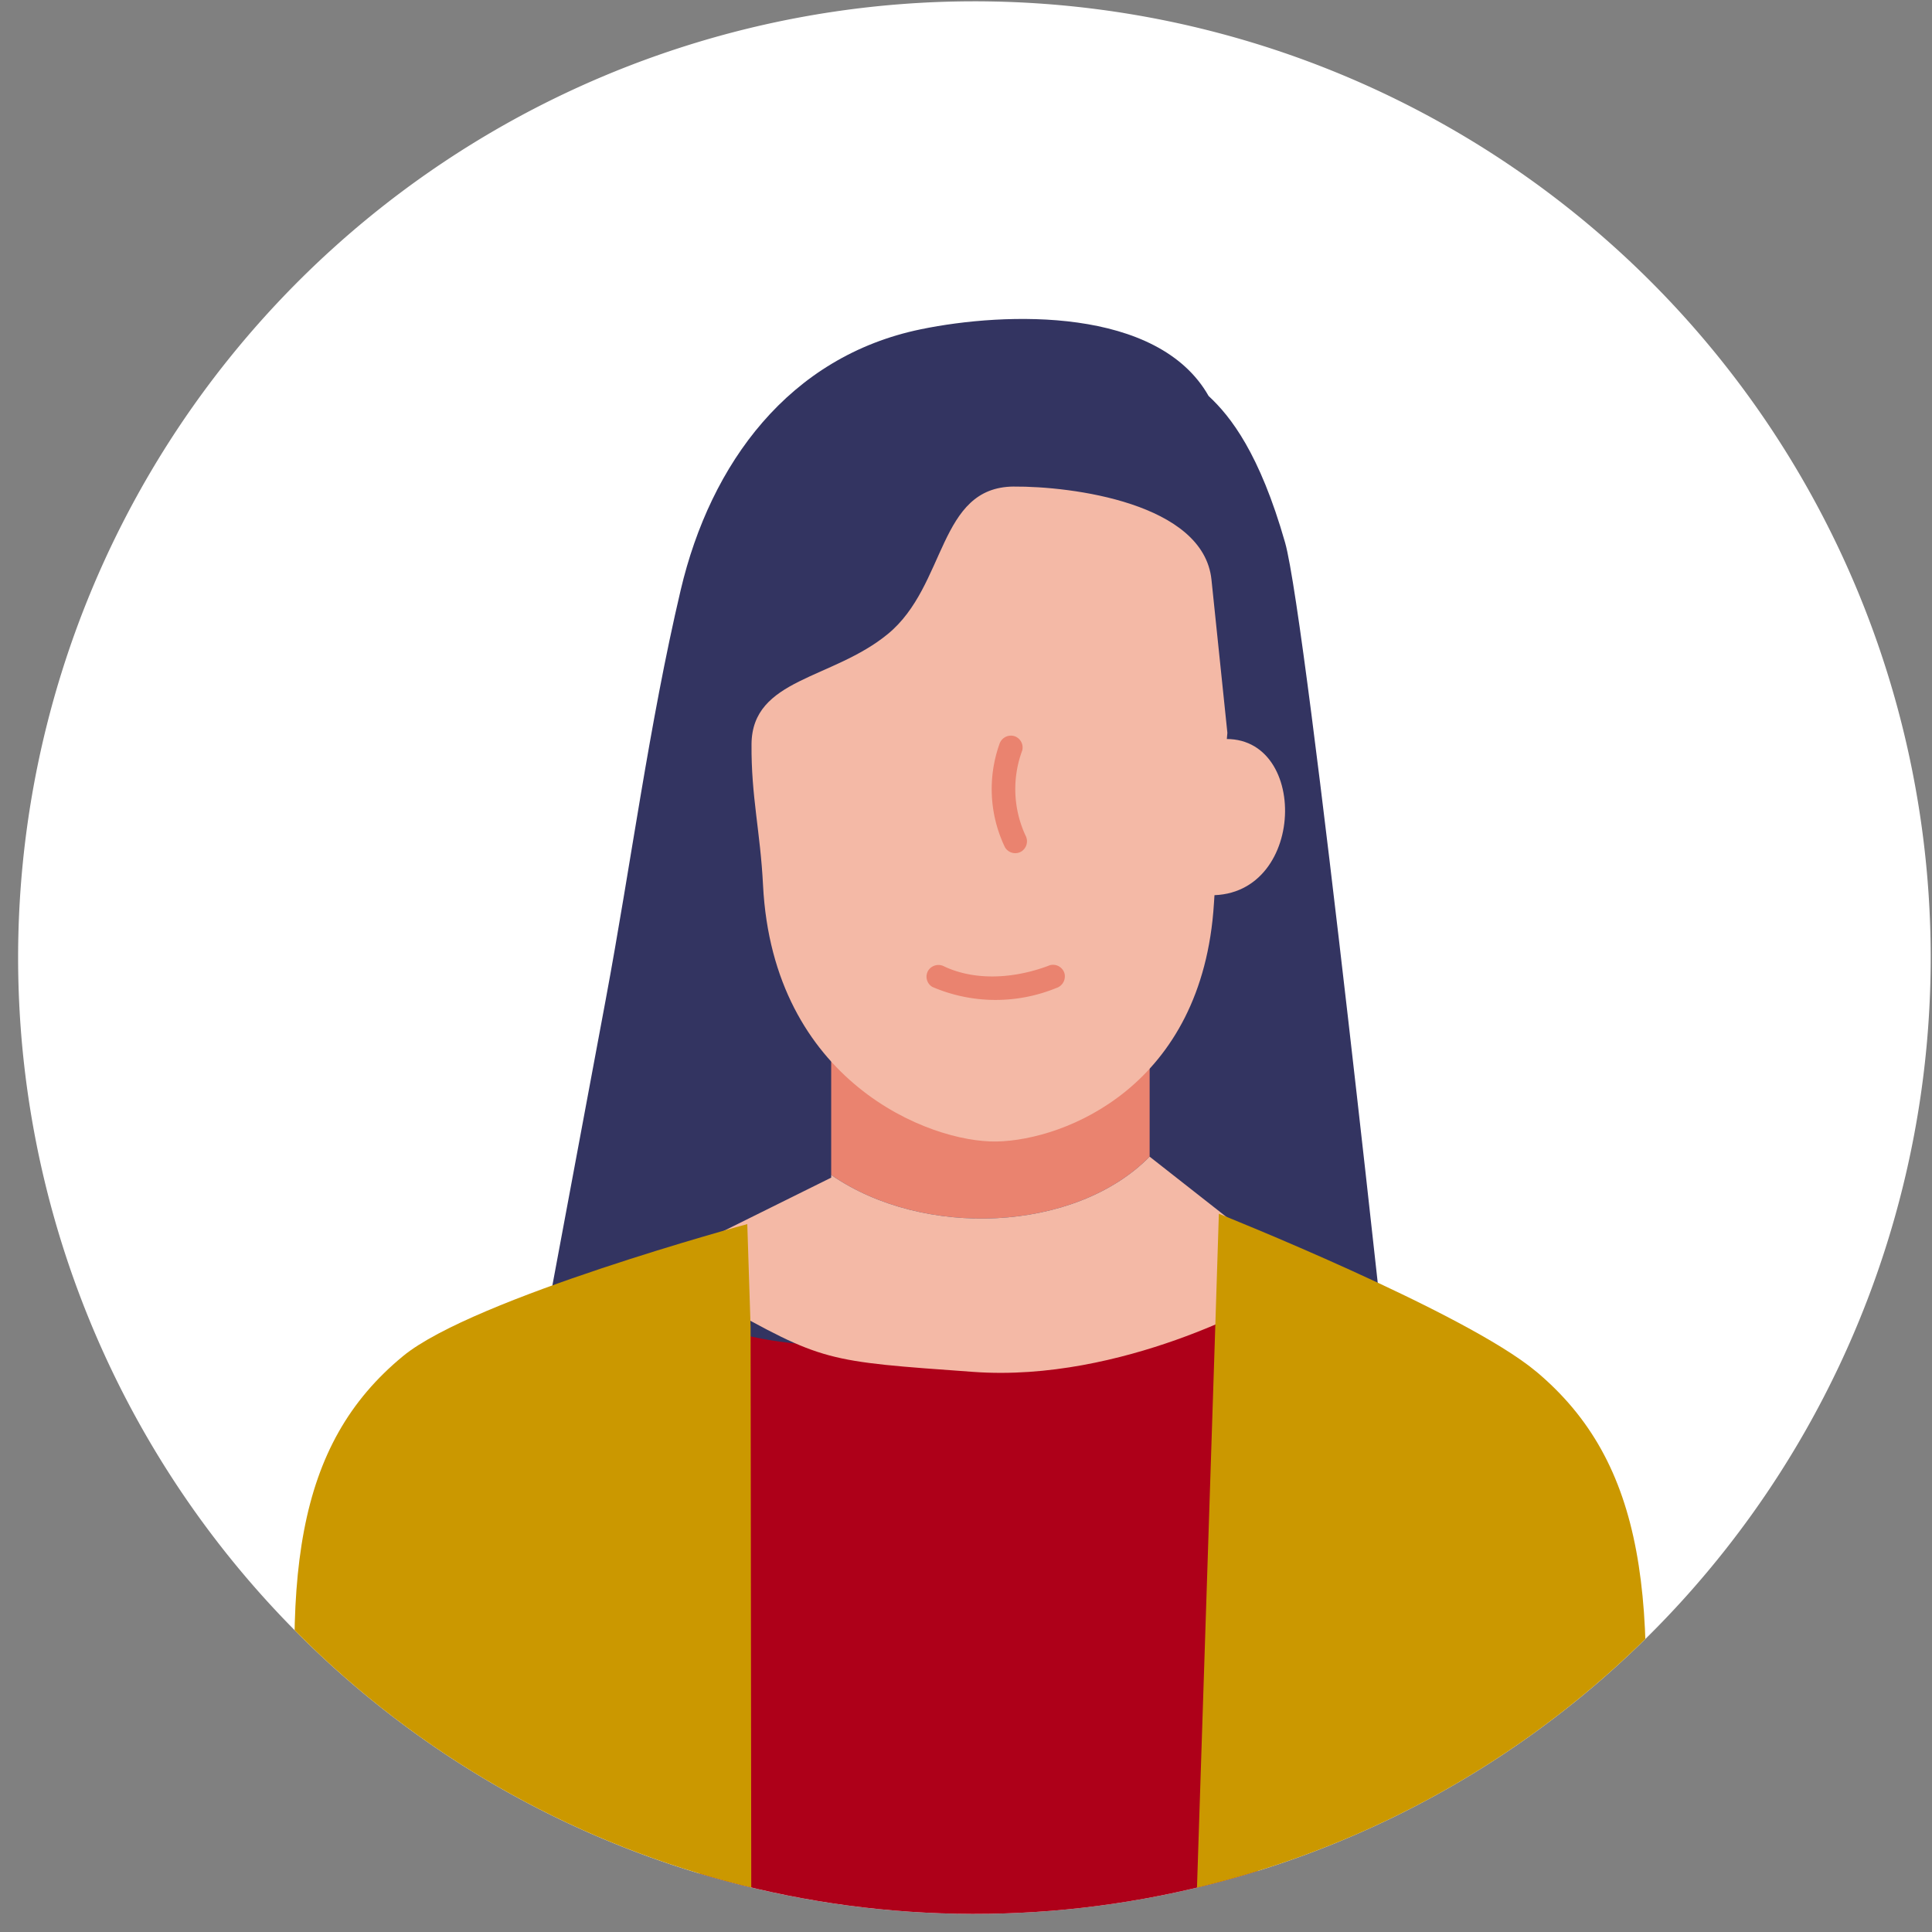
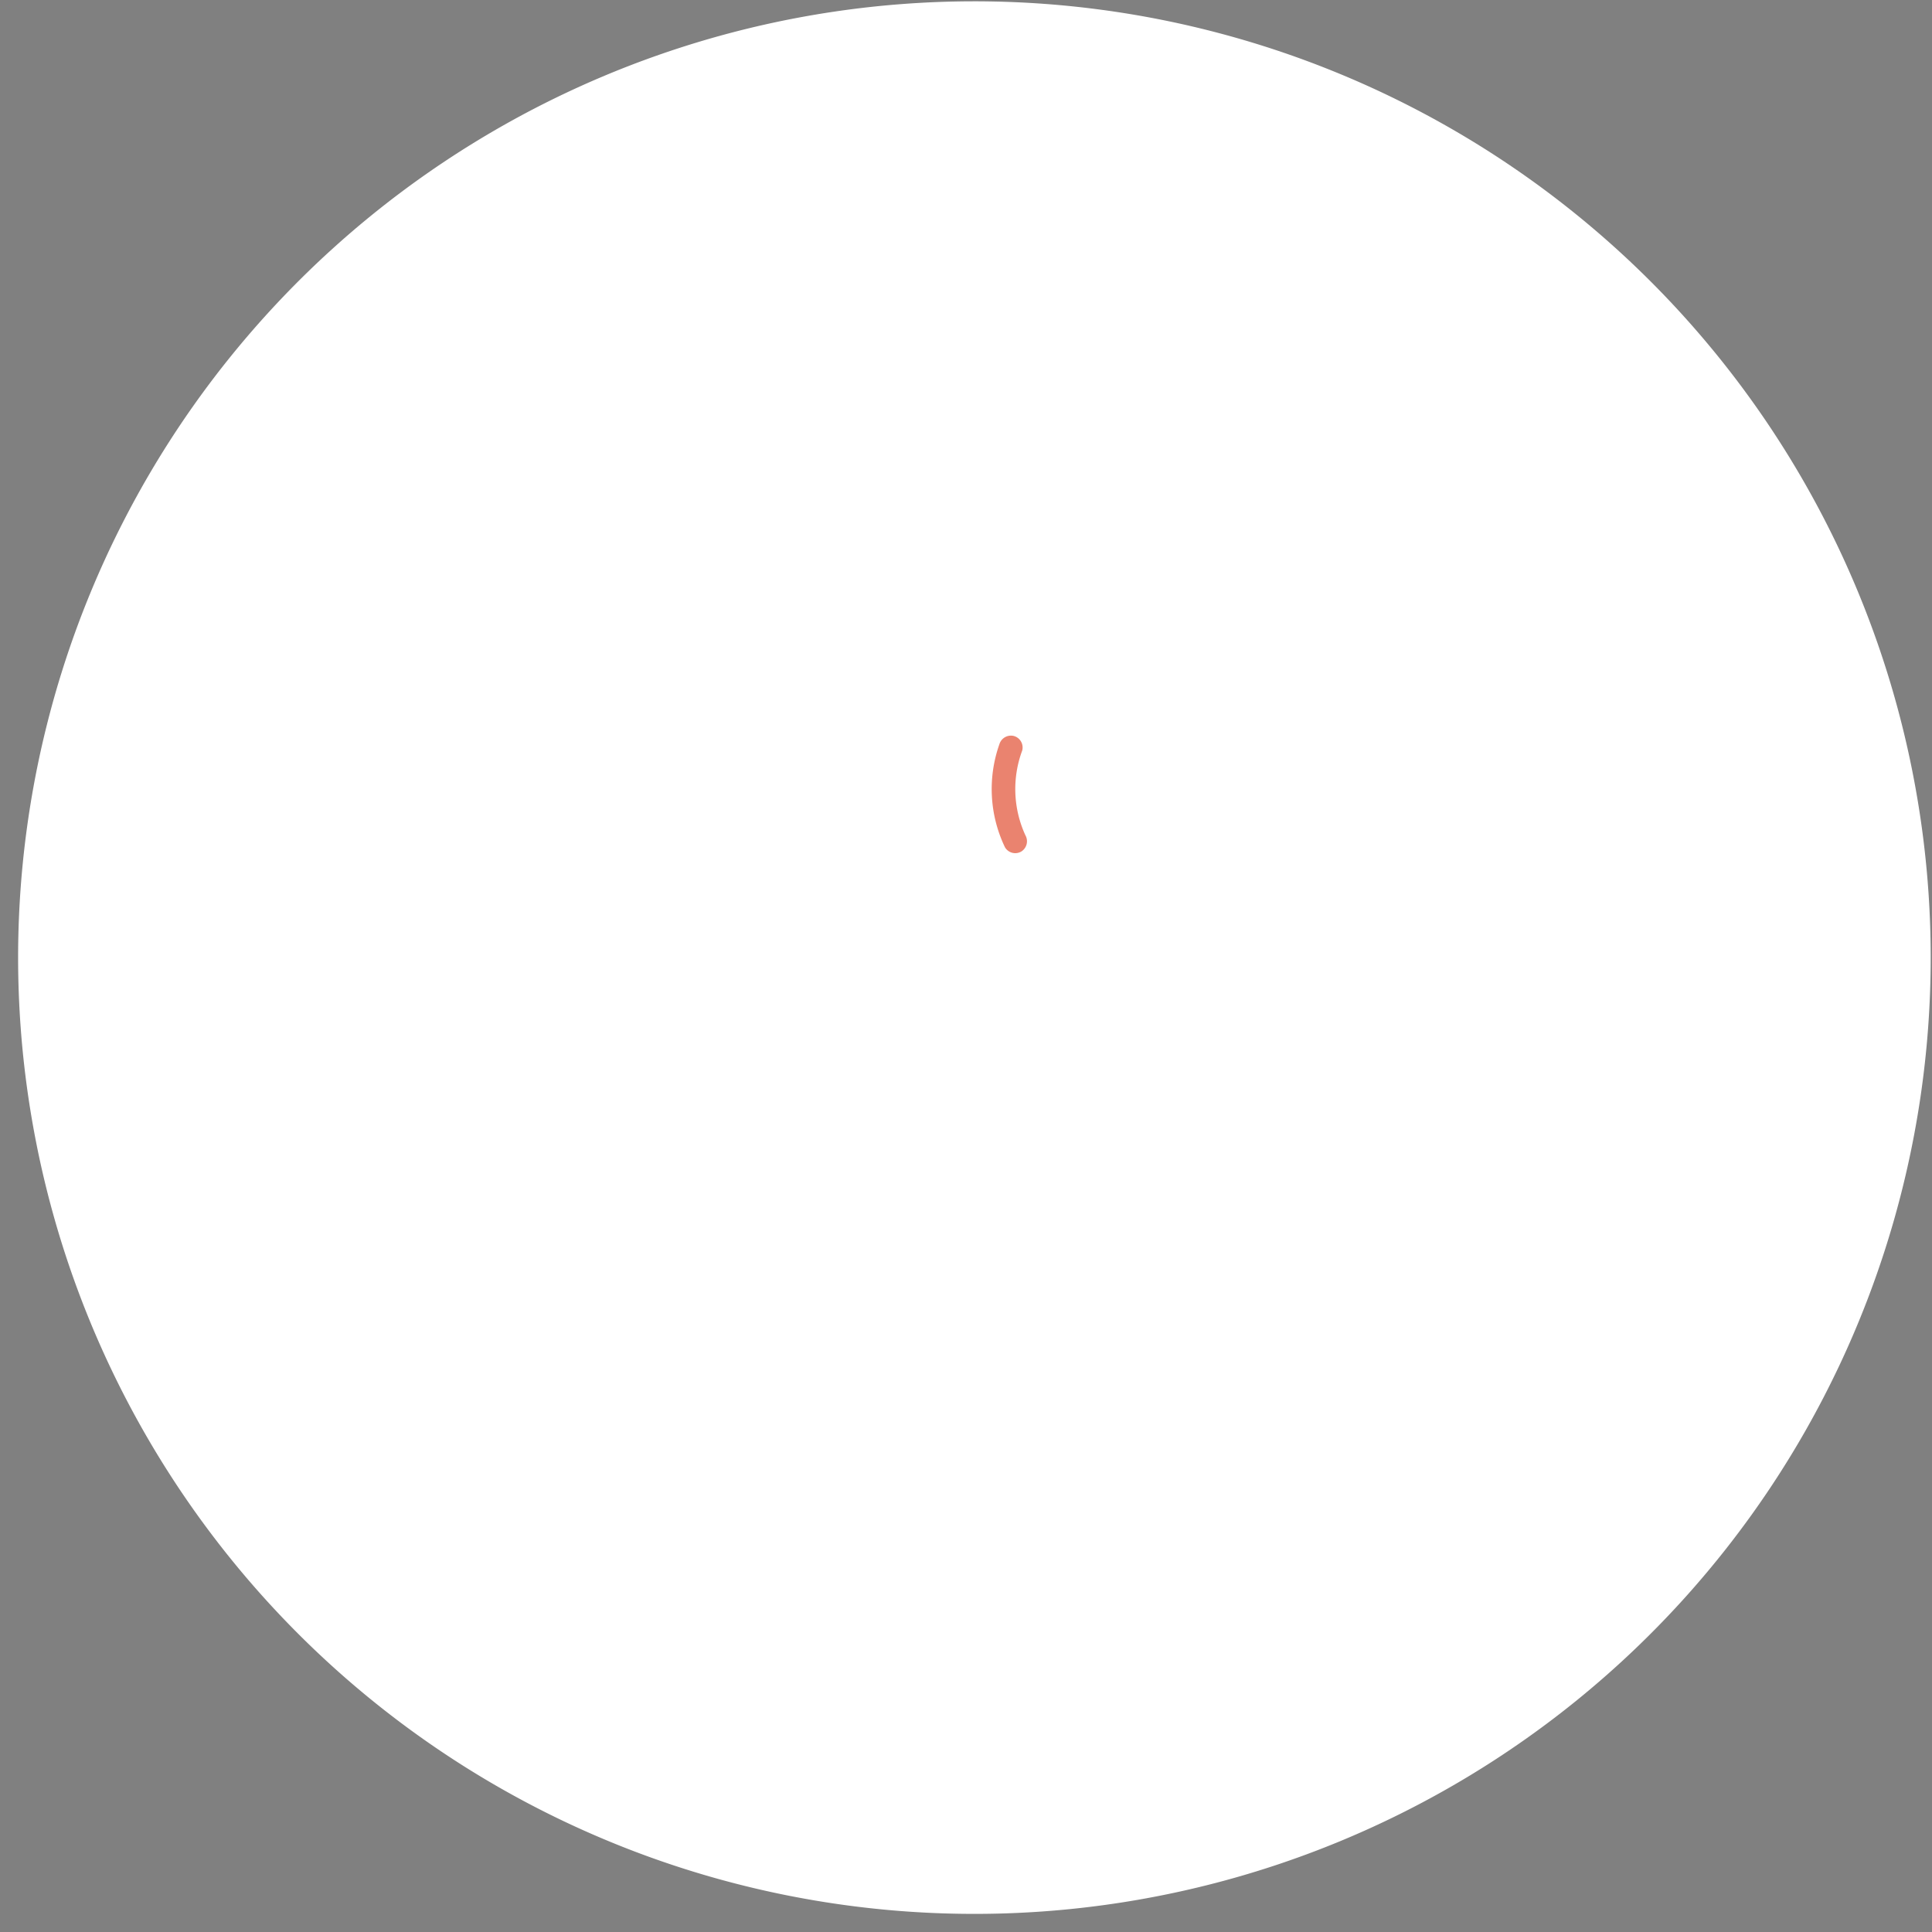
<svg xmlns="http://www.w3.org/2000/svg" width="230" height="230" viewBox="0 0 230 230">
  <rect x="0" y="0" width="230" height="230" fill="#808080" stroke="none" />
  <defs>
    <clipPath id="clip-path">
      <rect id="長方形_23479" data-name="長方形 23479" width="230" height="230" transform="translate(1162 5276)" fill="none" />
    </clipPath>
    <clipPath id="clip-path-2">
      <rect id="長方形_23433" data-name="長方形 23433" width="227.689" height="230.151" fill="none" />
    </clipPath>
    <clipPath id="clip-path-3">
-       <circle id="楕円形_14" data-name="楕円形 14" cx="113.844" cy="113.844" r="113.844" transform="translate(0 161) rotate(-45)" fill="none" />
-     </clipPath>
+       </clipPath>
  </defs>
  <g id="マスクグループ_219" data-name="マスクグループ 219" transform="translate(-1162 -5276)" clip-path="url(#clip-path)">
    <g id="グループ_198" data-name="グループ 198" transform="translate(1164.156 5276.156)">
      <g id="グループ_197" data-name="グループ 197" clip-path="url(#clip-path-2)">
        <path id="パス_1047" data-name="パス 1047" d="M113.844,0A113.844,113.844,0,1,0,227.689,113.845,113.844,113.844,0,0,0,113.844,0" fill="#fff" />
      </g>
    </g>
    <g id="グループ_200" data-name="グループ 200" transform="translate(1117 5229)">
      <g id="グループ_199" data-name="グループ 199" transform="translate(0 0)" clip-path="url(#clip-path-3)">
        <path id="パス_1048" data-name="パス 1048" d="M209.312,89.668c-6.017-10.629-24.131-10.033-34.246-7.951-15.67,3.225-25.042,15.928-28.6,31.026-3.776,16.039-5.917,32.625-8.939,48.828q-5.03,26.967-10.065,53.933l43.61-7.967,24.627,2.873,35.709,2.873s-10.361-96.952-12.995-106.169c-3.034-10.62-6.481-15.013-9.1-17.447" transform="translate(-20.426 4.479)" fill="#333461" />
-         <path id="パス_1049" data-name="パス 1049" d="M170.849,330.247l.984,74.37h66.233l1.132-75.561s-57.109,11.7-68.348,1.191" transform="translate(-43.428 -127.31)" fill="#ae0019" />
        <path id="パス_1050" data-name="パス 1050" d="M206.036,280.508c10.935,7.583,29.021,6.857,37.911-2.178V265.537H206.036Z" transform="translate(-62.085 -93.632)" fill="#ea836f" />
-         <path id="パス_1051" data-name="パス 1051" d="M225.233,292.767c-8.89,9.035-26.976,9.761-37.911,2.178v.321l-13.316,6.6-3.266,5.279,2.936,2.931c12.771,7.128,12.82,7.039,30.592,8.316s34.871-8.574,34.871-8.574l.069-4.633L237.25,302.2Z" transform="translate(-43.371 -108.07)" fill="#f4b9a6" />
-         <path id="パス_1052" data-name="パス 1052" d="M217.06,122.961c-9.037.065-7.963,11.769-14.976,17.545-6.627,5.458-16.175,5.267-16.238,13.124-.05,6.23,1.047,10.388,1.369,16.768,1.181,23.35,19.795,30.7,27.847,30.532s24.492-6.543,25.834-28.351c.472-7.674,1.6-20.3,1.6-20.3s-1.858-17.88-1.894-18.231c-.949-9.128-16.657-11.135-23.547-11.085" transform="translate(-51.379 -18.038)" fill="#f4b9a6" />
-         <path id="パス_1053" data-name="パス 1053" d="M338.928,326.015c-8.493-7.11-37.766-18.778-37.766-18.778l-.4,12.6-2.347,71.985s0,.426-.01,1.221h51.2c.287-3.83.825-7.383,1.135-10.393,3.024-29.445,1.207-45.741-11.812-56.64" transform="translate(-111.059 -115.742)" fill="#CB9800" />
+         <path id="パス_1053" data-name="パス 1053" d="M338.928,326.015c-8.493-7.11-37.766-18.778-37.766-18.778l-.4,12.6-2.347,71.985s0,.426-.01,1.221c.287-3.83.825-7.383,1.135-10.393,3.024-29.445,1.207-45.741-11.812-56.64" transform="translate(-111.059 -115.742)" fill="#CB9800" />
        <path id="パス_1054" data-name="パス 1054" d="M302.447,187.082l-.409,18.45c11.839.186,11.839-20.521.409-18.45" transform="translate(-112.985 -51.958)" fill="#f4b9a6" />
        <path id="パス_1055" data-name="パス 1055" d="M123.932,309.857s-32.575,8.8-40.977,15.71c-12.877,10.6-14.674,26.442-11.683,55.071.305,2.927.838,6.382,1.121,10.106h50.643c-.007-.774,1.37-1.188,1.37-1.188l-.08-67.443Z" transform="translate(10.031 -117.131)" fill="#CB9800" />
      </g>
    </g>
    <g id="グループ_202" data-name="グループ 202" transform="translate(1164.156 5276.156)">
      <g id="グループ_201" data-name="グループ 201" clip-path="url(#clip-path-2)">
        <path id="パス_1056" data-name="パス 1056" d="M250.335,187.849a1.423,1.423,0,0,0-.984-1.734,1.439,1.439,0,0,0-1.734.985,16,16,0,0,0,.669,12.268,1.422,1.422,0,0,0,1.929.506,1.441,1.441,0,0,0,.506-1.929,13.167,13.167,0,0,1-.385-10.1" transform="translate(-130.8 -98.651)" fill="#ea836f" />
-         <path id="パス_1057" data-name="パス 1057" d="M244.894,244.173c-3.921,1.515-8.67,1.977-12.577.152a1.45,1.45,0,0,0-1.929.506,1.421,1.421,0,0,0,.506,1.928,19.081,19.081,0,0,0,14.749.132,1.451,1.451,0,0,0,.984-1.734,1.42,1.42,0,0,0-1.734-.984" transform="translate(-122.056 -129.424)" fill="#ea836f" />
      </g>
    </g>
  </g>
</svg>